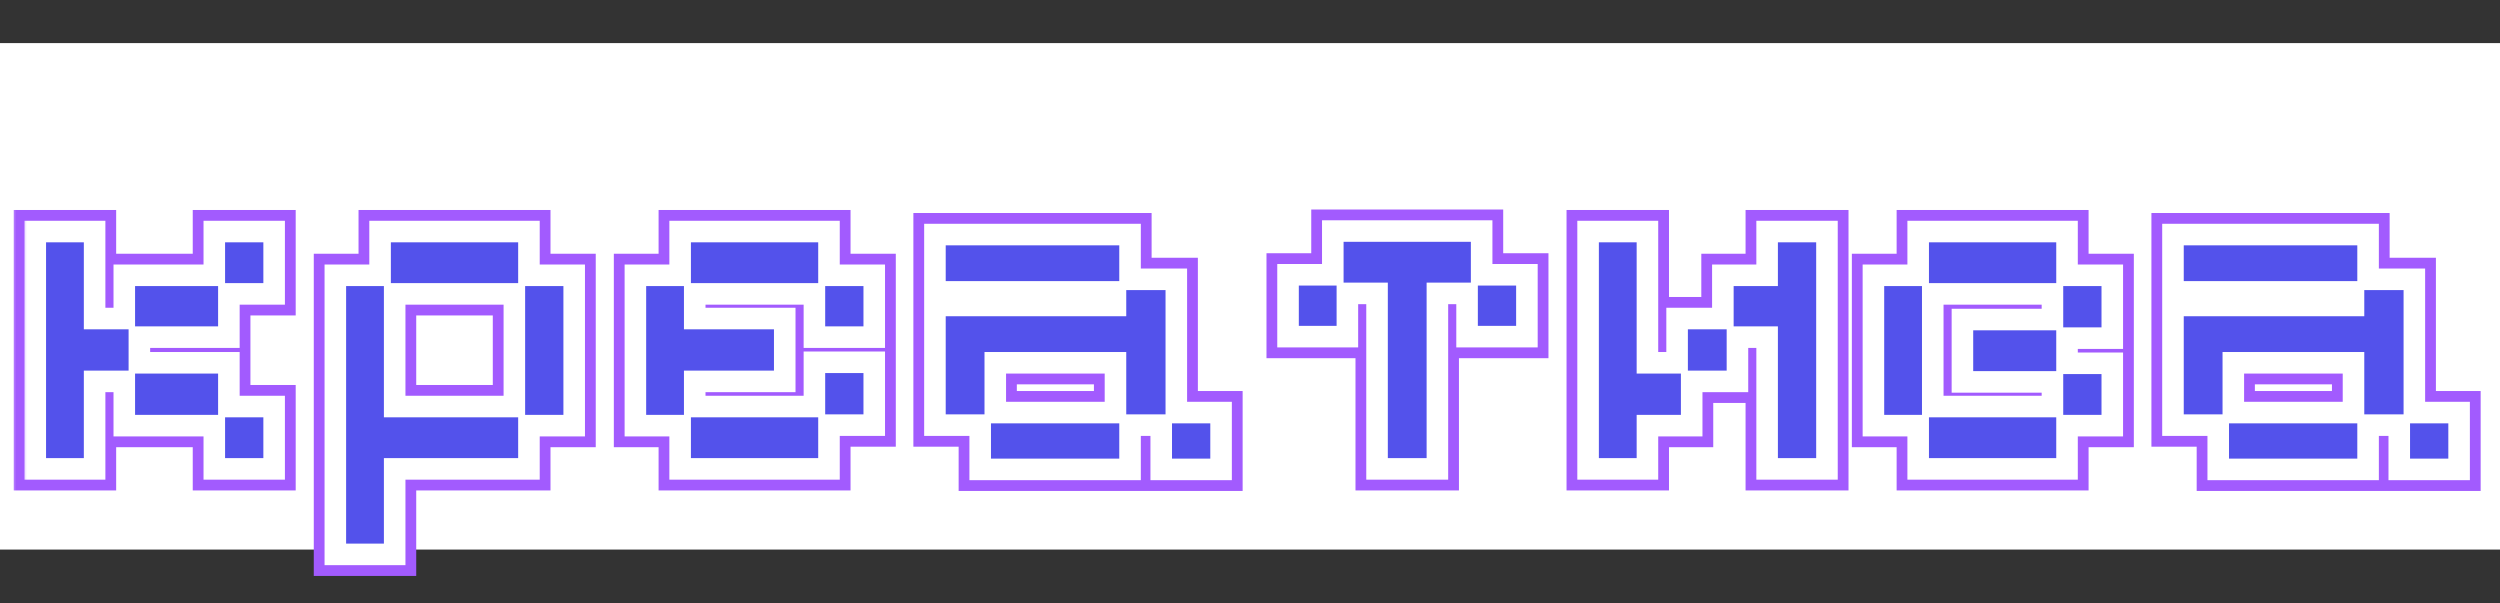
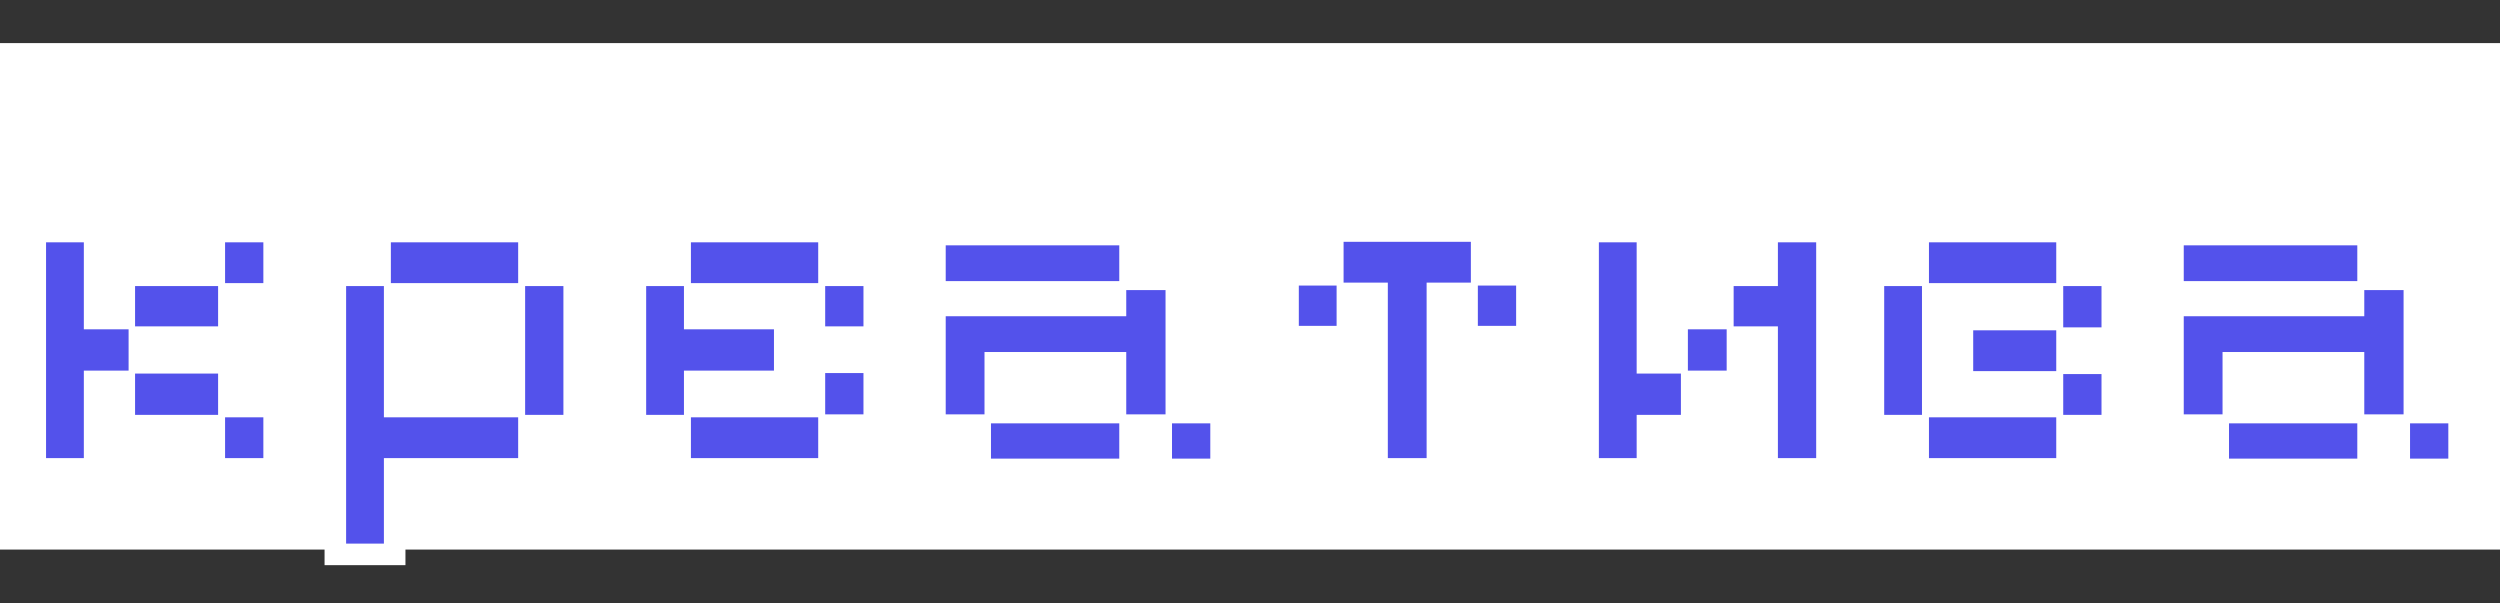
<svg xmlns="http://www.w3.org/2000/svg" width="232" height="56" viewBox="0 0 232 56" fill="none">
  <rect x="0" y="0" width="232" height="56" fill="#333333" stroke="none" />
  <rect y="4" width="232" height="47" fill="white" />
  <mask id="path-2-outside-1_820_7091" maskUnits="userSpaceOnUse" x="1" y="19" width="230" height="35" fill="black">
    <rect fill="white" x="1" y="19" width="230" height="35" />
-     <path d="M3.274 43.513V21.487H8.78V29.56H11.534V25.547H19.887V21.487H25.44V27.273H21.24V31.287H12.934V33.667H21.24V37.727H25.44V43.513H19.887V39.5H11.534V35.393H8.78V43.513H3.274ZM31.119 51.447V25.547H35.272V21.487H49.086V25.547H53.285V39.5H49.086V43.513H36.626V51.447H31.119ZM36.626 37.727H47.732V27.273H36.626V37.727ZM63.117 43.513V39.5H58.964V25.547H63.117V21.487H76.93V25.547H81.13V31.287H75.577V27.273H64.471V29.56H72.824V35.393H64.471V37.727H75.577V33.62H81.13V39.453H76.93V43.513H63.117ZM90.962 43.56V39.453H86.762V28.347H103.516V27.087H86.762V21.767H104.869V25.92H109.162V38.287H113.316V43.56H107.762V39.453H104.869V43.56H90.962ZM92.362 38.287H103.516V33.667H92.362V38.287ZM127.79 43.513V27.227H125.037V31.24H119.53V25.5H123.684V21.44H137.497V25.5H141.697V31.24H136.144V27.227H133.39V43.513H127.79ZM147.375 43.513V21.487H152.882V33.667H155.635V29.56H159.882V25.547H163.989V21.487H169.542V43.513H163.989V31.287H161.235V35.393H156.989V39.5H152.882V43.513H147.375ZM178.007 43.513V39.5H173.853V25.547H178.007V21.487H191.82V25.547H196.02V31.38H191.82V33.713H196.02V39.5H191.82V43.513H178.007ZM179.36 37.727H190.467V35.44H182.113V29.653H190.467V27.273H179.36V37.727ZM205.852 43.56V39.453H201.652V28.347H218.405V27.087H201.652V21.767H219.758V25.92H224.052V38.287H228.205V43.56H222.652V39.453H219.758V43.56H205.852ZM207.252 38.287H218.405V33.667H207.252V38.287Z" />
  </mask>
  <path d="M3.274 43.513V21.487H8.78V29.56H11.534V25.547H19.887V21.487H25.44V27.273H21.24V31.287H12.934V33.667H21.24V37.727H25.44V43.513H19.887V39.5H11.534V35.393H8.78V43.513H3.274ZM31.119 51.447V25.547H35.272V21.487H49.086V25.547H53.285V39.5H49.086V43.513H36.626V51.447H31.119ZM36.626 37.727H47.732V27.273H36.626V37.727ZM63.117 43.513V39.5H58.964V25.547H63.117V21.487H76.93V25.547H81.13V31.287H75.577V27.273H64.471V29.56H72.824V35.393H64.471V37.727H75.577V33.62H81.13V39.453H76.93V43.513H63.117ZM90.962 43.56V39.453H86.762V28.347H103.516V27.087H86.762V21.767H104.869V25.92H109.162V38.287H113.316V43.56H107.762V39.453H104.869V43.56H90.962ZM92.362 38.287H103.516V33.667H92.362V38.287ZM127.79 43.513V27.227H125.037V31.24H119.53V25.5H123.684V21.44H137.497V25.5H141.697V31.24H136.144V27.227H133.39V43.513H127.79ZM147.375 43.513V21.487H152.882V33.667H155.635V29.56H159.882V25.547H163.989V21.487H169.542V43.513H163.989V31.287H161.235V35.393H156.989V39.5H152.882V43.513H147.375ZM178.007 43.513V39.5H173.853V25.547H178.007V21.487H191.82V25.547H196.02V31.38H191.82V33.713H196.02V39.5H191.82V43.513H178.007ZM179.36 37.727H190.467V35.44H182.113V29.653H190.467V27.273H179.36V37.727ZM205.852 43.56V39.453H201.652V28.347H218.405V27.087H201.652V21.767H219.758V25.92H224.052V38.287H228.205V43.56H222.652V39.453H219.758V43.56H205.852ZM207.252 38.287H218.405V33.667H207.252V38.287Z" fill="#5352EB" />
-   <path d="M3.274 43.513H1.274V45.513H3.274V43.513ZM3.274 21.487V19.487H1.274V21.487H3.274ZM8.78 21.487H10.78V19.487H8.78V21.487ZM8.78 29.56H6.78V31.56H8.78V29.56ZM11.534 29.56V31.56H13.534V29.56H11.534ZM11.534 25.547V23.547H9.534V25.547H11.534ZM19.887 25.547V27.547H21.887V25.547H19.887ZM19.887 21.487V19.487H17.887V21.487H19.887ZM25.44 21.487H27.44V19.487H25.44V21.487ZM25.44 27.273V29.273H27.44V27.273H25.44ZM21.24 27.273V25.273H19.24V27.273H21.24ZM21.24 31.287V33.287H23.24V31.287H21.24ZM12.934 31.287V29.287H10.934V31.287H12.934ZM12.934 33.667H10.934V35.667H12.934V33.667ZM21.24 33.667H23.24V31.667H21.24V33.667ZM21.24 37.727H19.24V39.727H21.24V37.727ZM25.44 37.727H27.44V35.727H25.44V37.727ZM25.44 43.513V45.513H27.44V43.513H25.44ZM19.887 43.513H17.887V45.513H19.887V43.513ZM19.887 39.5H21.887V37.5H19.887V39.5ZM11.534 39.5H9.534V41.5H11.534V39.5ZM11.534 35.393H13.534V33.393H11.534V35.393ZM8.78 35.393V33.393H6.78V35.393H8.78ZM8.78 43.513V45.513H10.78V43.513H8.78ZM3.274 43.513H5.274V21.487H3.274H1.274V43.513H3.274ZM3.274 21.487V23.487H8.78V21.487V19.487H3.274V21.487ZM8.78 21.487H6.78V29.56H8.78H10.78V21.487H8.78ZM8.78 29.56V31.56H11.534V29.56V27.56H8.78V29.56ZM11.534 29.56H13.534V25.547H11.534H9.534V29.56H11.534ZM11.534 25.547V27.547H19.887V25.547V23.547H11.534V25.547ZM19.887 25.547H21.887V21.487H19.887H17.887V25.547H19.887ZM19.887 21.487V23.487H25.44V21.487V19.487H19.887V21.487ZM25.44 21.487H23.44V27.273H25.44H27.44V21.487H25.44ZM25.44 27.273V25.273H21.24V27.273V29.273H25.44V27.273ZM21.24 27.273H19.24V31.287H21.24H23.24V27.273H21.24ZM21.24 31.287V29.287H12.934V31.287V33.287H21.24V31.287ZM12.934 31.287H10.934V33.667H12.934H14.934V31.287H12.934ZM12.934 33.667V35.667H21.24V33.667V31.667H12.934V33.667ZM21.24 33.667H19.24V37.727H21.24H23.24V33.667H21.24ZM21.24 37.727V39.727H25.44V37.727V35.727H21.24V37.727ZM25.44 37.727H23.44V43.513H25.44H27.44V37.727H25.44ZM25.44 43.513V41.513H19.887V43.513V45.513H25.44V43.513ZM19.887 43.513H21.887V39.5H19.887H17.887V43.513H19.887ZM19.887 39.5V37.5H11.534V39.5V41.5H19.887V39.5ZM11.534 39.5H13.534V35.393H11.534H9.534V39.5H11.534ZM11.534 35.393V33.393H8.78V35.393V37.393H11.534V35.393ZM8.78 35.393H6.78V43.513H8.78H10.78V35.393H8.78ZM8.78 43.513V41.513H3.274V43.513V45.513H8.78V43.513ZM31.119 51.447H29.119V53.447H31.119V51.447ZM31.119 25.547V23.547H29.119V25.547H31.119ZM35.272 25.547V27.547H37.272V25.547H35.272ZM35.272 21.487V19.487H33.272V21.487H35.272ZM49.086 21.487H51.086V19.487H49.086V21.487ZM49.086 25.547H47.086V27.547H49.086V25.547ZM53.285 25.547H55.285V23.547H53.285V25.547ZM53.285 39.5V41.5H55.285V39.5H53.285ZM49.086 39.5V37.5H47.086V39.5H49.086ZM49.086 43.513V45.513H51.086V43.513H49.086ZM36.626 43.513V41.513H34.626V43.513H36.626ZM36.626 51.447V53.447H38.626V51.447H36.626ZM36.626 37.727H34.626V39.727H36.626V37.727ZM47.732 37.727V39.727H49.732V37.727H47.732ZM47.732 27.273H49.732V25.273H47.732V27.273ZM36.626 27.273V25.273H34.626V27.273H36.626ZM31.119 51.447H33.119V25.547H31.119H29.119V51.447H31.119ZM31.119 25.547V27.547H35.272V25.547V23.547H31.119V25.547ZM35.272 25.547H37.272V21.487H35.272H33.272V25.547H35.272ZM35.272 21.487V23.487H49.086V21.487V19.487H35.272V21.487ZM49.086 21.487H47.086V25.547H49.086H51.086V21.487H49.086ZM49.086 25.547V27.547H53.285V25.547V23.547H49.086V25.547ZM53.285 25.547H51.285V39.5H53.285H55.285V25.547H53.285ZM53.285 39.5V37.5H49.086V39.5V41.5H53.285V39.5ZM49.086 39.5H47.086V43.513H49.086H51.086V39.5H49.086ZM49.086 43.513V41.513H36.626V43.513V45.513H49.086V43.513ZM36.626 43.513H34.626V51.447H36.626H38.626V43.513H36.626ZM36.626 51.447V49.447H31.119V51.447V53.447H36.626V51.447ZM36.626 37.727V39.727H47.732V37.727V35.727H36.626V37.727ZM47.732 37.727H49.732V27.273H47.732H45.732V37.727H47.732ZM47.732 27.273V25.273H36.626V27.273V29.273H47.732V27.273ZM36.626 27.273H34.626V37.727H36.626H38.626V27.273H36.626ZM63.117 43.513H61.117V45.513H63.117V43.513ZM63.117 39.5H65.117V37.5H63.117V39.5ZM58.964 39.5H56.964V41.5H58.964V39.5ZM58.964 25.547V23.547H56.964V25.547H58.964ZM63.117 25.547V27.547H65.117V25.547H63.117ZM63.117 21.487V19.487H61.117V21.487H63.117ZM76.93 21.487H78.93V19.487H76.93V21.487ZM76.93 25.547H74.93V27.547H76.93V25.547ZM81.13 25.547H83.13V23.547H81.13V25.547ZM81.13 31.287V33.287H83.13V31.287H81.13ZM75.577 31.287H73.577V33.287H75.577V31.287ZM75.577 27.273H77.577V25.273H75.577V27.273ZM64.471 27.273V25.273H62.471V27.273H64.471ZM64.471 29.56H62.471V31.56H64.471V29.56ZM72.824 29.56H74.824V27.56H72.824V29.56ZM72.824 35.393V37.393H74.824V35.393H72.824ZM64.471 35.393V33.393H62.471V35.393H64.471ZM64.471 37.727H62.471V39.727H64.471V37.727ZM75.577 37.727V39.727H77.577V37.727H75.577ZM75.577 33.62V31.62H73.577V33.62H75.577ZM81.13 33.62H83.13V31.62H81.13V33.62ZM81.13 39.453V41.453H83.13V39.453H81.13ZM76.93 39.453V37.453H74.93V39.453H76.93ZM76.93 43.513V45.513H78.93V43.513H76.93ZM63.117 43.513H65.117V39.5H63.117H61.117V43.513H63.117ZM63.117 39.5V37.5H58.964V39.5V41.5H63.117V39.5ZM58.964 39.5H60.964V25.547H58.964H56.964V39.5H58.964ZM58.964 25.547V27.547H63.117V25.547V23.547H58.964V25.547ZM63.117 25.547H65.117V21.487H63.117H61.117V25.547H63.117ZM63.117 21.487V23.487H76.93V21.487V19.487H63.117V21.487ZM76.93 21.487H74.93V25.547H76.93H78.93V21.487H76.93ZM76.93 25.547V27.547H81.13V25.547V23.547H76.93V25.547ZM81.13 25.547H79.13V31.287H81.13H83.13V25.547H81.13ZM81.13 31.287V29.287H75.577V31.287V33.287H81.13V31.287ZM75.577 31.287H77.577V27.273H75.577H73.577V31.287H75.577ZM75.577 27.273V25.273H64.471V27.273V29.273H75.577V27.273ZM64.471 27.273H62.471V29.56H64.471H66.471V27.273H64.471ZM64.471 29.56V31.56H72.824V29.56V27.56H64.471V29.56ZM72.824 29.56H70.824V35.393H72.824H74.824V29.56H72.824ZM72.824 35.393V33.393H64.471V35.393V37.393H72.824V35.393ZM64.471 35.393H62.471V37.727H64.471H66.471V35.393H64.471ZM64.471 37.727V39.727H75.577V37.727V35.727H64.471V37.727ZM75.577 37.727H77.577V33.62H75.577H73.577V37.727H75.577ZM75.577 33.62V35.62H81.13V33.62V31.62H75.577V33.62ZM81.13 33.62H79.13V39.453H81.13H83.13V33.62H81.13ZM81.13 39.453V37.453H76.93V39.453V41.453H81.13V39.453ZM76.93 39.453H74.93V43.513H76.93H78.93V39.453H76.93ZM76.93 43.513V41.513H63.117V43.513V45.513H76.93V43.513ZM90.962 43.56H88.962V45.56H90.962V43.56ZM90.962 39.453H92.962V37.453H90.962V39.453ZM86.762 39.453H84.762V41.453H86.762V39.453ZM86.762 28.347V26.347H84.762V28.347H86.762ZM103.516 28.347V30.347H105.516V28.347H103.516ZM103.516 27.087H105.516V25.087H103.516V27.087ZM86.762 27.087H84.762V29.087H86.762V27.087ZM86.762 21.767V19.767H84.762V21.767H86.762ZM104.869 21.767H106.869V19.767H104.869V21.767ZM104.869 25.92H102.869V27.92H104.869V25.92ZM109.162 25.92H111.162V23.92H109.162V25.92ZM109.162 38.287H107.162V40.287H109.162V38.287ZM113.316 38.287H115.316V36.287H113.316V38.287ZM113.316 43.56V45.56H115.316V43.56H113.316ZM107.762 43.56H105.762V45.56H107.762V43.56ZM107.762 39.453H109.762V37.453H107.762V39.453ZM104.869 39.453V37.453H102.869V39.453H104.869ZM104.869 43.56V45.56H106.869V43.56H104.869ZM92.362 38.287H90.362V40.287H92.362V38.287ZM103.516 38.287V40.287H105.516V38.287H103.516ZM103.516 33.667H105.516V31.667H103.516V33.667ZM92.362 33.667V31.667H90.362V33.667H92.362ZM90.962 43.56H92.962V39.453H90.962H88.962V43.56H90.962ZM90.962 39.453V37.453H86.762V39.453V41.453H90.962V39.453ZM86.762 39.453H88.762V28.347H86.762H84.762V39.453H86.762ZM86.762 28.347V30.347H103.516V28.347V26.347H86.762V28.347ZM103.516 28.347H105.516V27.087H103.516H101.516V28.347H103.516ZM103.516 27.087V25.087H86.762V27.087V29.087H103.516V27.087ZM86.762 27.087H88.762V21.767H86.762H84.762V27.087H86.762ZM86.762 21.767V23.767H104.869V21.767V19.767H86.762V21.767ZM104.869 21.767H102.869V25.92H104.869H106.869V21.767H104.869ZM104.869 25.92V27.92H109.162V25.92V23.92H104.869V25.92ZM109.162 25.92H107.162V38.287H109.162H111.162V25.92H109.162ZM109.162 38.287V40.287H113.316V38.287V36.287H109.162V38.287ZM113.316 38.287H111.316V43.56H113.316H115.316V38.287H113.316ZM113.316 43.56V41.56H107.762V43.56V45.56H113.316V43.56ZM107.762 43.56H109.762V39.453H107.762H105.762V43.56H107.762ZM107.762 39.453V37.453H104.869V39.453V41.453H107.762V39.453ZM104.869 39.453H102.869V43.56H104.869H106.869V39.453H104.869ZM104.869 43.56V41.56H90.962V43.56V45.56H104.869V43.56ZM92.362 38.287V40.287H103.516V38.287V36.287H92.362V38.287ZM103.516 38.287H105.516V33.667H103.516H101.516V38.287H103.516ZM103.516 33.667V31.667H92.362V33.667V35.667H103.516V33.667ZM92.362 33.667H90.362V38.287H92.362H94.362V33.667H92.362ZM127.79 43.513H125.79V45.513H127.79V43.513ZM127.79 27.227H129.79V25.227H127.79V27.227ZM125.037 27.227V25.227H123.037V27.227H125.037ZM125.037 31.24V33.24H127.037V31.24H125.037ZM119.53 31.24H117.53V33.24H119.53V31.24ZM119.53 25.5V23.5H117.53V25.5H119.53ZM123.684 25.5V27.5H125.684V25.5H123.684ZM123.684 21.44V19.44H121.684V21.44H123.684ZM137.497 21.44H139.497V19.44H137.497V21.44ZM137.497 25.5H135.497V27.5H137.497V25.5ZM141.697 25.5H143.697V23.5H141.697V25.5ZM141.697 31.24V33.24H143.697V31.24H141.697ZM136.144 31.24H134.144V33.24H136.144V31.24ZM136.144 27.227H138.144V25.227H136.144V27.227ZM133.39 27.227V25.227H131.39V27.227H133.39ZM133.39 43.513V45.513H135.39V43.513H133.39ZM127.79 43.513H129.79V27.227H127.79H125.79V43.513H127.79ZM127.79 27.227V25.227H125.037V27.227V29.227H127.79V27.227ZM125.037 27.227H123.037V31.24H125.037H127.037V27.227H125.037ZM125.037 31.24V29.24H119.53V31.24V33.24H125.037V31.24ZM119.53 31.24H121.53V25.5H119.53H117.53V31.24H119.53ZM119.53 25.5V27.5H123.684V25.5V23.5H119.53V25.5ZM123.684 25.5H125.684V21.44H123.684H121.684V25.5H123.684ZM123.684 21.44V23.44H137.497V21.44V19.44H123.684V21.44ZM137.497 21.44H135.497V25.5H137.497H139.497V21.44H137.497ZM137.497 25.5V27.5H141.697V25.5V23.5H137.497V25.5ZM141.697 25.5H139.697V31.24H141.697H143.697V25.5H141.697ZM141.697 31.24V29.24H136.144V31.24V33.24H141.697V31.24ZM136.144 31.24H138.144V27.227H136.144H134.144V31.24H136.144ZM136.144 27.227V25.227H133.39V27.227V29.227H136.144V27.227ZM133.39 27.227H131.39V43.513H133.39H135.39V27.227H133.39ZM133.39 43.513V41.513H127.79V43.513V45.513H133.39V43.513ZM147.375 43.513H145.375V45.513H147.375V43.513ZM147.375 21.487V19.487H145.375V21.487H147.375ZM152.882 21.487H154.882V19.487H152.882V21.487ZM152.882 33.667H150.882V35.667H152.882V33.667ZM155.635 33.667V35.667H157.635V33.667H155.635ZM155.635 29.56V27.56H153.635V29.56H155.635ZM159.882 29.56V31.56H161.882V29.56H159.882ZM159.882 25.547V23.547H157.882V25.547H159.882ZM163.989 25.547V27.547H165.989V25.547H163.989ZM163.989 21.487V19.487H161.989V21.487H163.989ZM169.542 21.487H171.542V19.487H169.542V21.487ZM169.542 43.513V45.513H171.542V43.513H169.542ZM163.989 43.513H161.989V45.513H163.989V43.513ZM163.989 31.287H165.989V29.287H163.989V31.287ZM161.235 31.287V29.287H159.235V31.287H161.235ZM161.235 35.393V37.393H163.235V35.393H161.235ZM156.989 35.393V33.393H154.989V35.393H156.989ZM156.989 39.5V41.5H158.989V39.5H156.989ZM152.882 39.5V37.5H150.882V39.5H152.882ZM152.882 43.513V45.513H154.882V43.513H152.882ZM147.375 43.513H149.375V21.487H147.375H145.375V43.513H147.375ZM147.375 21.487V23.487H152.882V21.487V19.487H147.375V21.487ZM152.882 21.487H150.882V33.667H152.882H154.882V21.487H152.882ZM152.882 33.667V35.667H155.635V33.667V31.667H152.882V33.667ZM155.635 33.667H157.635V29.56H155.635H153.635V33.667H155.635ZM155.635 29.56V31.56H159.882V29.56V27.56H155.635V29.56ZM159.882 29.56H161.882V25.547H159.882H157.882V29.56H159.882ZM159.882 25.547V27.547H163.989V25.547V23.547H159.882V25.547ZM163.989 25.547H165.989V21.487H163.989H161.989V25.547H163.989ZM163.989 21.487V23.487H169.542V21.487V19.487H163.989V21.487ZM169.542 21.487H167.542V43.513H169.542H171.542V21.487H169.542ZM169.542 43.513V41.513H163.989V43.513V45.513H169.542V43.513ZM163.989 43.513H165.989V31.287H163.989H161.989V43.513H163.989ZM163.989 31.287V29.287H161.235V31.287V33.287H163.989V31.287ZM161.235 31.287H159.235V35.393H161.235H163.235V31.287H161.235ZM161.235 35.393V33.393H156.989V35.393V37.393H161.235V35.393ZM156.989 35.393H154.989V39.5H156.989H158.989V35.393H156.989ZM156.989 39.5V37.5H152.882V39.5V41.5H156.989V39.5ZM152.882 39.5H150.882V43.513H152.882H154.882V39.5H152.882ZM152.882 43.513V41.513H147.375V43.513V45.513H152.882V43.513ZM178.007 43.513H176.007V45.513H178.007V43.513ZM178.007 39.5H180.007V37.5H178.007V39.5ZM173.853 39.5H171.853V41.5H173.853V39.5ZM173.853 25.547V23.547H171.853V25.547H173.853ZM178.007 25.547V27.547H180.007V25.547H178.007ZM178.007 21.487V19.487H176.007V21.487H178.007ZM191.82 21.487H193.82V19.487H191.82V21.487ZM191.82 25.547H189.82V27.547H191.82V25.547ZM196.02 25.547H198.02V23.547H196.02V25.547ZM196.02 31.38V33.38H198.02V31.38H196.02ZM191.82 31.38V29.38H189.82V31.38H191.82ZM191.82 33.713H189.82V35.713H191.82V33.713ZM196.02 33.713H198.02V31.713H196.02V33.713ZM196.02 39.5V41.5H198.02V39.5H196.02ZM191.82 39.5V37.5H189.82V39.5H191.82ZM191.82 43.513V45.513H193.82V43.513H191.82ZM179.36 37.727H177.36V39.727H179.36V37.727ZM190.467 37.727V39.727H192.467V37.727H190.467ZM190.467 35.44H192.467V33.44H190.467V35.44ZM182.113 35.44H180.113V37.44H182.113V35.44ZM182.113 29.653V27.653H180.113V29.653H182.113ZM190.467 29.653V31.653H192.467V29.653H190.467ZM190.467 27.273H192.467V25.273H190.467V27.273ZM179.36 27.273V25.273H177.36V27.273H179.36ZM178.007 43.513H180.007V39.5H178.007H176.007V43.513H178.007ZM178.007 39.5V37.5H173.853V39.5V41.5H178.007V39.5ZM173.853 39.5H175.853V25.547H173.853H171.853V39.5H173.853ZM173.853 25.547V27.547H178.007V25.547V23.547H173.853V25.547ZM178.007 25.547H180.007V21.487H178.007H176.007V25.547H178.007ZM178.007 21.487V23.487H191.82V21.487V19.487H178.007V21.487ZM191.82 21.487H189.82V25.547H191.82H193.82V21.487H191.82ZM191.82 25.547V27.547H196.02V25.547V23.547H191.82V25.547ZM196.02 25.547H194.02V31.38H196.02H198.02V25.547H196.02ZM196.02 31.38V29.38H191.82V31.38V33.38H196.02V31.38ZM191.82 31.38H189.82V33.713H191.82H193.82V31.38H191.82ZM191.82 33.713V35.713H196.02V33.713V31.713H191.82V33.713ZM196.02 33.713H194.02V39.5H196.02H198.02V33.713H196.02ZM196.02 39.5V37.5H191.82V39.5V41.5H196.02V39.5ZM191.82 39.5H189.82V43.513H191.82H193.82V39.5H191.82ZM191.82 43.513V41.513H178.007V43.513V45.513H191.82V43.513ZM179.36 37.727V39.727H190.467V37.727V35.727H179.36V37.727ZM190.467 37.727H192.467V35.44H190.467H188.467V37.727H190.467ZM190.467 35.44V33.44H182.113V35.44V37.44H190.467V35.44ZM182.113 35.44H184.113V29.653H182.113H180.113V35.44H182.113ZM182.113 29.653V31.653H190.467V29.653V27.653H182.113V29.653ZM190.467 29.653H192.467V27.273H190.467H188.467V29.653H190.467ZM190.467 27.273V25.273H179.36V27.273V29.273H190.467V27.273ZM179.36 27.273H177.36V37.727H179.36H181.36V27.273H179.36ZM205.852 43.56H203.852V45.56H205.852V43.56ZM205.852 39.453H207.852V37.453H205.852V39.453ZM201.652 39.453H199.652V41.453H201.652V39.453ZM201.652 28.347V26.347H199.652V28.347H201.652ZM218.405 28.347V30.347H220.405V28.347H218.405ZM218.405 27.087H220.405V25.087H218.405V27.087ZM201.652 27.087H199.652V29.087H201.652V27.087ZM201.652 21.767V19.767H199.652V21.767H201.652ZM219.758 21.767H221.758V19.767H219.758V21.767ZM219.758 25.92H217.758V27.92H219.758V25.92ZM224.052 25.92H226.052V23.92H224.052V25.92ZM224.052 38.287H222.052V40.287H224.052V38.287ZM228.205 38.287H230.205V36.287H228.205V38.287ZM228.205 43.56V45.56H230.205V43.56H228.205ZM222.652 43.56H220.652V45.56H222.652V43.56ZM222.652 39.453H224.652V37.453H222.652V39.453ZM219.758 39.453V37.453H217.758V39.453H219.758ZM219.758 43.56V45.56H221.758V43.56H219.758ZM207.252 38.287H205.252V40.287H207.252V38.287ZM218.405 38.287V40.287H220.405V38.287H218.405ZM218.405 33.667H220.405V31.667H218.405V33.667ZM207.252 33.667V31.667H205.252V33.667H207.252ZM205.852 43.56H207.852V39.453H205.852H203.852V43.56H205.852ZM205.852 39.453V37.453H201.652V39.453V41.453H205.852V39.453ZM201.652 39.453H203.652V28.347H201.652H199.652V39.453H201.652ZM201.652 28.347V30.347H218.405V28.347V26.347H201.652V28.347ZM218.405 28.347H220.405V27.087H218.405H216.405V28.347H218.405ZM218.405 27.087V25.087H201.652V27.087V29.087H218.405V27.087ZM201.652 27.087H203.652V21.767H201.652H199.652V27.087H201.652ZM201.652 21.767V23.767H219.758V21.767V19.767H201.652V21.767ZM219.758 21.767H217.758V25.92H219.758H221.758V21.767H219.758ZM219.758 25.92V27.92H224.052V25.92V23.92H219.758V25.92ZM224.052 25.92H222.052V38.287H224.052H226.052V25.92H224.052ZM224.052 38.287V40.287H228.205V38.287V36.287H224.052V38.287ZM228.205 38.287H226.205V43.56H228.205H230.205V38.287H228.205ZM228.205 43.56V41.56H222.652V43.56V45.56H228.205V43.56ZM222.652 43.56H224.652V39.453H222.652H220.652V43.56H222.652ZM222.652 39.453V37.453H219.758V39.453V41.453H222.652V39.453ZM219.758 39.453H217.758V43.56H219.758H221.758V39.453H219.758ZM219.758 43.56V41.56H205.852V43.56V45.56H219.758V43.56ZM207.252 38.287V40.287H218.405V38.287V36.287H207.252V38.287ZM218.405 38.287H220.405V33.667H218.405H216.405V38.287H218.405ZM218.405 33.667V31.667H207.252V33.667V35.667H218.405V33.667ZM207.252 33.667H205.252V38.287H207.252H209.252V33.667H207.252Z" fill="#A25BFE" mask="url(#path-2-outside-1_820_7091)" />
  <mask id="path-4-outside-2_820_7091" maskUnits="userSpaceOnUse" x="2" y="20" width="228" height="33" fill="black">
    <rect fill="white" x="2" y="20" width="228" height="33" />
-     <path d="M3.274 43.513V21.487H8.78V29.56H11.534V25.547H19.887V21.487H25.44V27.273H21.24V31.287H12.934V33.667H21.24V37.727H25.44V43.513H19.887V39.5H11.534V35.393H8.78V43.513H3.274ZM31.119 51.447V25.547H35.272V21.487H49.086V25.547H53.285V39.5H49.086V43.513H36.626V51.447H31.119ZM36.626 37.727H47.732V27.273H36.626V37.727ZM63.117 43.513V39.5H58.964V25.547H63.117V21.487H76.93V25.547H81.13V31.287H75.577V27.273H64.471V29.56H72.824V35.393H64.471V37.727H75.577V33.62H81.13V39.453H76.93V43.513H63.117ZM90.962 43.56V39.453H86.762V28.347H103.516V27.087H86.762V21.767H104.869V25.92H109.162V38.287H113.316V43.56H107.762V39.453H104.869V43.56H90.962ZM92.362 38.287H103.516V33.667H92.362V38.287ZM127.79 43.513V27.227H125.037V31.24H119.53V25.5H123.684V21.44H137.497V25.5H141.697V31.24H136.144V27.227H133.39V43.513H127.79ZM147.375 43.513V21.487H152.882V33.667H155.635V29.56H159.882V25.547H163.989V21.487H169.542V43.513H163.989V31.287H161.235V35.393H156.989V39.5H152.882V43.513H147.375ZM178.007 43.513V39.5H173.853V25.547H178.007V21.487H191.82V25.547H196.02V31.38H191.82V33.713H196.02V39.5H191.82V43.513H178.007ZM179.36 37.727H190.467V35.44H182.113V29.653H190.467V27.273H179.36V37.727ZM205.852 43.56V39.453H201.652V28.347H218.405V27.087H201.652V21.767H219.758V25.92H224.052V38.287H228.205V43.56H222.652V39.453H219.758V43.56H205.852ZM207.252 38.287H218.405V33.667H207.252V38.287Z" />
  </mask>
-   <path d="M3.274 43.513V21.487H8.78V29.56H11.534V25.547H19.887V21.487H25.44V27.273H21.24V31.287H12.934V33.667H21.24V37.727H25.44V43.513H19.887V39.5H11.534V35.393H8.78V43.513H3.274ZM31.119 51.447V25.547H35.272V21.487H49.086V25.547H53.285V39.5H49.086V43.513H36.626V51.447H31.119ZM36.626 37.727H47.732V27.273H36.626V37.727ZM63.117 43.513V39.5H58.964V25.547H63.117V21.487H76.93V25.547H81.13V31.287H75.577V27.273H64.471V29.56H72.824V35.393H64.471V37.727H75.577V33.62H81.13V39.453H76.93V43.513H63.117ZM90.962 43.56V39.453H86.762V28.347H103.516V27.087H86.762V21.767H104.869V25.92H109.162V38.287H113.316V43.56H107.762V39.453H104.869V43.56H90.962ZM92.362 38.287H103.516V33.667H92.362V38.287ZM127.79 43.513V27.227H125.037V31.24H119.53V25.5H123.684V21.44H137.497V25.5H141.697V31.24H136.144V27.227H133.39V43.513H127.79ZM147.375 43.513V21.487H152.882V33.667H155.635V29.56H159.882V25.547H163.989V21.487H169.542V43.513H163.989V31.287H161.235V35.393H156.989V39.5H152.882V43.513H147.375ZM178.007 43.513V39.5H173.853V25.547H178.007V21.487H191.82V25.547H196.02V31.38H191.82V33.713H196.02V39.5H191.82V43.513H178.007ZM179.36 37.727H190.467V35.44H182.113V29.653H190.467V27.273H179.36V37.727ZM205.852 43.56V39.453H201.652V28.347H218.405V27.087H201.652V21.767H219.758V25.92H224.052V38.287H228.205V43.56H222.652V39.453H219.758V43.56H205.852ZM207.252 38.287H218.405V33.667H207.252V38.287Z" fill="#5352EB" />
  <path d="M3.274 43.513H2.274V44.513H3.274V43.513ZM3.274 21.487V20.487H2.274V21.487H3.274ZM8.78 21.487H9.78V20.487H8.78V21.487ZM8.78 29.56H7.78V30.56H8.78V29.56ZM11.534 29.56V30.56H12.534V29.56H11.534ZM11.534 25.547V24.547H10.534V25.547H11.534ZM19.887 25.547V26.547H20.887V25.547H19.887ZM19.887 21.487V20.487H18.887V21.487H19.887ZM25.44 21.487H26.44V20.487H25.44V21.487ZM25.44 27.273V28.273H26.44V27.273H25.44ZM21.24 27.273V26.273H20.24V27.273H21.24ZM21.24 31.287V32.287H22.24V31.287H21.24ZM12.934 31.287V30.287H11.934V31.287H12.934ZM12.934 33.667H11.934V34.667H12.934V33.667ZM21.24 33.667H22.24V32.667H21.24V33.667ZM21.24 37.727H20.24V38.727H21.24V37.727ZM25.44 37.727H26.44V36.727H25.44V37.727ZM25.44 43.513V44.513H26.44V43.513H25.44ZM19.887 43.513H18.887V44.513H19.887V43.513ZM19.887 39.5H20.887V38.5H19.887V39.5ZM11.534 39.5H10.534V40.5H11.534V39.5ZM11.534 35.393H12.534V34.393H11.534V35.393ZM8.78 35.393V34.393H7.78V35.393H8.78ZM8.78 43.513V44.513H9.78V43.513H8.78ZM3.274 43.513H4.274V21.487H3.274H2.274V43.513H3.274ZM3.274 21.487V22.487H8.78V21.487V20.487H3.274V21.487ZM8.78 21.487H7.78V29.56H8.78H9.78V21.487H8.78ZM8.78 29.56V30.56H11.534V29.56V28.56H8.78V29.56ZM11.534 29.56H12.534V25.547H11.534H10.534V29.56H11.534ZM11.534 25.547V26.547H19.887V25.547V24.547H11.534V25.547ZM19.887 25.547H20.887V21.487H19.887H18.887V25.547H19.887ZM19.887 21.487V22.487H25.44V21.487V20.487H19.887V21.487ZM25.44 21.487H24.44V27.273H25.44H26.44V21.487H25.44ZM25.44 27.273V26.273H21.24V27.273V28.273H25.44V27.273ZM21.24 27.273H20.24V31.287H21.24H22.24V27.273H21.24ZM21.24 31.287V30.287H12.934V31.287V32.287H21.24V31.287ZM12.934 31.287H11.934V33.667H12.934H13.934V31.287H12.934ZM12.934 33.667V34.667H21.24V33.667V32.667H12.934V33.667ZM21.24 33.667H20.24V37.727H21.24H22.24V33.667H21.24ZM21.24 37.727V38.727H25.44V37.727V36.727H21.24V37.727ZM25.44 37.727H24.44V43.513H25.44H26.44V37.727H25.44ZM25.44 43.513V42.513H19.887V43.513V44.513H25.44V43.513ZM19.887 43.513H20.887V39.5H19.887H18.887V43.513H19.887ZM19.887 39.5V38.5H11.534V39.5V40.5H19.887V39.5ZM11.534 39.5H12.534V35.393H11.534H10.534V39.5H11.534ZM11.534 35.393V34.393H8.78V35.393V36.393H11.534V35.393ZM8.78 35.393H7.78V43.513H8.78H9.78V35.393H8.78ZM8.78 43.513V42.513H3.274V43.513V44.513H8.78V43.513ZM31.119 51.447H30.119V52.447H31.119V51.447ZM31.119 25.547V24.547H30.119V25.547H31.119ZM35.272 25.547V26.547H36.272V25.547H35.272ZM35.272 21.487V20.487H34.272V21.487H35.272ZM49.086 21.487H50.086V20.487H49.086V21.487ZM49.086 25.547H48.086V26.547H49.086V25.547ZM53.285 25.547H54.285V24.547H53.285V25.547ZM53.285 39.5V40.5H54.285V39.5H53.285ZM49.086 39.5V38.5H48.086V39.5H49.086ZM49.086 43.513V44.513H50.086V43.513H49.086ZM36.626 43.513V42.513H35.626V43.513H36.626ZM36.626 51.447V52.447H37.626V51.447H36.626ZM36.626 37.727H35.626V38.727H36.626V37.727ZM47.732 37.727V38.727H48.732V37.727H47.732ZM47.732 27.273H48.732V26.273H47.732V27.273ZM36.626 27.273V26.273H35.626V27.273H36.626ZM31.119 51.447H32.119V25.547H31.119H30.119V51.447H31.119ZM31.119 25.547V26.547H35.272V25.547V24.547H31.119V25.547ZM35.272 25.547H36.272V21.487H35.272H34.272V25.547H35.272ZM35.272 21.487V22.487H49.086V21.487V20.487H35.272V21.487ZM49.086 21.487H48.086V25.547H49.086H50.086V21.487H49.086ZM49.086 25.547V26.547H53.285V25.547V24.547H49.086V25.547ZM53.285 25.547H52.285V39.5H53.285H54.285V25.547H53.285ZM53.285 39.5V38.5H49.086V39.5V40.5H53.285V39.5ZM49.086 39.5H48.086V43.513H49.086H50.086V39.5H49.086ZM49.086 43.513V42.513H36.626V43.513V44.513H49.086V43.513ZM36.626 43.513H35.626V51.447H36.626H37.626V43.513H36.626ZM36.626 51.447V50.447H31.119V51.447V52.447H36.626V51.447ZM36.626 37.727V38.727H47.732V37.727V36.727H36.626V37.727ZM47.732 37.727H48.732V27.273H47.732H46.732V37.727H47.732ZM47.732 27.273V26.273H36.626V27.273V28.273H47.732V27.273ZM36.626 27.273H35.626V37.727H36.626H37.626V27.273H36.626ZM63.117 43.513H62.117V44.513H63.117V43.513ZM63.117 39.5H64.117V38.5H63.117V39.5ZM58.964 39.5H57.964V40.5H58.964V39.5ZM58.964 25.547V24.547H57.964V25.547H58.964ZM63.117 25.547V26.547H64.117V25.547H63.117ZM63.117 21.487V20.487H62.117V21.487H63.117ZM76.93 21.487H77.93V20.487H76.93V21.487ZM76.93 25.547H75.93V26.547H76.93V25.547ZM81.13 25.547H82.13V24.547H81.13V25.547ZM81.13 31.287V32.287H82.13V31.287H81.13ZM75.577 31.287H74.577V32.287H75.577V31.287ZM75.577 27.273H76.577V26.273H75.577V27.273ZM64.471 27.273V26.273H63.471V27.273H64.471ZM64.471 29.56H63.471V30.56H64.471V29.56ZM72.824 29.56H73.824V28.56H72.824V29.56ZM72.824 35.393V36.393H73.824V35.393H72.824ZM64.471 35.393V34.393H63.471V35.393H64.471ZM64.471 37.727H63.471V38.727H64.471V37.727ZM75.577 37.727V38.727H76.577V37.727H75.577ZM75.577 33.62V32.62H74.577V33.62H75.577ZM81.13 33.62H82.13V32.62H81.13V33.62ZM81.13 39.453V40.453H82.13V39.453H81.13ZM76.93 39.453V38.453H75.93V39.453H76.93ZM76.93 43.513V44.513H77.93V43.513H76.93ZM63.117 43.513H64.117V39.5H63.117H62.117V43.513H63.117ZM63.117 39.5V38.5H58.964V39.5V40.5H63.117V39.5ZM58.964 39.5H59.964V25.547H58.964H57.964V39.5H58.964ZM58.964 25.547V26.547H63.117V25.547V24.547H58.964V25.547ZM63.117 25.547H64.117V21.487H63.117H62.117V25.547H63.117ZM63.117 21.487V22.487H76.93V21.487V20.487H63.117V21.487ZM76.93 21.487H75.93V25.547H76.93H77.93V21.487H76.93ZM76.93 25.547V26.547H81.13V25.547V24.547H76.93V25.547ZM81.13 25.547H80.13V31.287H81.13H82.13V25.547H81.13ZM81.13 31.287V30.287H75.577V31.287V32.287H81.13V31.287ZM75.577 31.287H76.577V27.273H75.577H74.577V31.287H75.577ZM75.577 27.273V26.273H64.471V27.273V28.273H75.577V27.273ZM64.471 27.273H63.471V29.56H64.471H65.471V27.273H64.471ZM64.471 29.56V30.56H72.824V29.56V28.56H64.471V29.56ZM72.824 29.56H71.824V35.393H72.824H73.824V29.56H72.824ZM72.824 35.393V34.393H64.471V35.393V36.393H72.824V35.393ZM64.471 35.393H63.471V37.727H64.471H65.471V35.393H64.471ZM64.471 37.727V38.727H75.577V37.727V36.727H64.471V37.727ZM75.577 37.727H76.577V33.62H75.577H74.577V37.727H75.577ZM75.577 33.62V34.62H81.13V33.62V32.62H75.577V33.62ZM81.13 33.62H80.13V39.453H81.13H82.13V33.62H81.13ZM81.13 39.453V38.453H76.93V39.453V40.453H81.13V39.453ZM76.93 39.453H75.93V43.513H76.93H77.93V39.453H76.93ZM76.93 43.513V42.513H63.117V43.513V44.513H76.93V43.513ZM90.962 43.56H89.962V44.56H90.962V43.56ZM90.962 39.453H91.962V38.453H90.962V39.453ZM86.762 39.453H85.762V40.453H86.762V39.453ZM86.762 28.347V27.347H85.762V28.347H86.762ZM103.516 28.347V29.347H104.516V28.347H103.516ZM103.516 27.087H104.516V26.087H103.516V27.087ZM86.762 27.087H85.762V28.087H86.762V27.087ZM86.762 21.767V20.767H85.762V21.767H86.762ZM104.869 21.767H105.869V20.767H104.869V21.767ZM104.869 25.92H103.869V26.92H104.869V25.92ZM109.162 25.92H110.162V24.92H109.162V25.92ZM109.162 38.287H108.162V39.287H109.162V38.287ZM113.316 38.287H114.316V37.287H113.316V38.287ZM113.316 43.56V44.56H114.316V43.56H113.316ZM107.762 43.56H106.762V44.56H107.762V43.56ZM107.762 39.453H108.762V38.453H107.762V39.453ZM104.869 39.453V38.453H103.869V39.453H104.869ZM104.869 43.56V44.56H105.869V43.56H104.869ZM92.362 38.287H91.362V39.287H92.362V38.287ZM103.516 38.287V39.287H104.516V38.287H103.516ZM103.516 33.667H104.516V32.667H103.516V33.667ZM92.362 33.667V32.667H91.362V33.667H92.362ZM90.962 43.56H91.962V39.453H90.962H89.962V43.56H90.962ZM90.962 39.453V38.453H86.762V39.453V40.453H90.962V39.453ZM86.762 39.453H87.762V28.347H86.762H85.762V39.453H86.762ZM86.762 28.347V29.347H103.516V28.347V27.347H86.762V28.347ZM103.516 28.347H104.516V27.087H103.516H102.516V28.347H103.516ZM103.516 27.087V26.087H86.762V27.087V28.087H103.516V27.087ZM86.762 27.087H87.762V21.767H86.762H85.762V27.087H86.762ZM86.762 21.767V22.767H104.869V21.767V20.767H86.762V21.767ZM104.869 21.767H103.869V25.92H104.869H105.869V21.767H104.869ZM104.869 25.92V26.92H109.162V25.92V24.92H104.869V25.92ZM109.162 25.92H108.162V38.287H109.162H110.162V25.92H109.162ZM109.162 38.287V39.287H113.316V38.287V37.287H109.162V38.287ZM113.316 38.287H112.316V43.56H113.316H114.316V38.287H113.316ZM113.316 43.56V42.56H107.762V43.56V44.56H113.316V43.56ZM107.762 43.56H108.762V39.453H107.762H106.762V43.56H107.762ZM107.762 39.453V38.453H104.869V39.453V40.453H107.762V39.453ZM104.869 39.453H103.869V43.56H104.869H105.869V39.453H104.869ZM104.869 43.56V42.56H90.962V43.56V44.56H104.869V43.56ZM92.362 38.287V39.287H103.516V38.287V37.287H92.362V38.287ZM103.516 38.287H104.516V33.667H103.516H102.516V38.287H103.516ZM103.516 33.667V32.667H92.362V33.667V34.667H103.516V33.667ZM92.362 33.667H91.362V38.287H92.362H93.362V33.667H92.362ZM127.79 43.513H126.79V44.513H127.79V43.513ZM127.79 27.227H128.79V26.227H127.79V27.227ZM125.037 27.227V26.227H124.037V27.227H125.037ZM125.037 31.24V32.24H126.037V31.24H125.037ZM119.53 31.24H118.53V32.24H119.53V31.24ZM119.53 25.5V24.5H118.53V25.5H119.53ZM123.684 25.5V26.5H124.684V25.5H123.684ZM123.684 21.44V20.44H122.684V21.44H123.684ZM137.497 21.44H138.497V20.44H137.497V21.44ZM137.497 25.5H136.497V26.5H137.497V25.5ZM141.697 25.5H142.697V24.5H141.697V25.5ZM141.697 31.24V32.24H142.697V31.24H141.697ZM136.144 31.24H135.144V32.24H136.144V31.24ZM136.144 27.227H137.144V26.227H136.144V27.227ZM133.39 27.227V26.227H132.39V27.227H133.39ZM133.39 43.513V44.513H134.39V43.513H133.39ZM127.79 43.513H128.79V27.227H127.79H126.79V43.513H127.79ZM127.79 27.227V26.227H125.037V27.227V28.227H127.79V27.227ZM125.037 27.227H124.037V31.24H125.037H126.037V27.227H125.037ZM125.037 31.24V30.24H119.53V31.24V32.24H125.037V31.24ZM119.53 31.24H120.53V25.5H119.53H118.53V31.24H119.53ZM119.53 25.5V26.5H123.684V25.5V24.5H119.53V25.5ZM123.684 25.5H124.684V21.44H123.684H122.684V25.5H123.684ZM123.684 21.44V22.44H137.497V21.44V20.44H123.684V21.44ZM137.497 21.44H136.497V25.5H137.497H138.497V21.44H137.497ZM137.497 25.5V26.5H141.697V25.5V24.5H137.497V25.5ZM141.697 25.5H140.697V31.24H141.697H142.697V25.5H141.697ZM141.697 31.24V30.24H136.144V31.24V32.24H141.697V31.24ZM136.144 31.24H137.144V27.227H136.144H135.144V31.24H136.144ZM136.144 27.227V26.227H133.39V27.227V28.227H136.144V27.227ZM133.39 27.227H132.39V43.513H133.39H134.39V27.227H133.39ZM133.39 43.513V42.513H127.79V43.513V44.513H133.39V43.513ZM147.375 43.513H146.375V44.513H147.375V43.513ZM147.375 21.487V20.487H146.375V21.487H147.375ZM152.882 21.487H153.882V20.487H152.882V21.487ZM152.882 33.667H151.882V34.667H152.882V33.667ZM155.635 33.667V34.667H156.635V33.667H155.635ZM155.635 29.56V28.56H154.635V29.56H155.635ZM159.882 29.56V30.56H160.882V29.56H159.882ZM159.882 25.547V24.547H158.882V25.547H159.882ZM163.989 25.547V26.547H164.989V25.547H163.989ZM163.989 21.487V20.487H162.989V21.487H163.989ZM169.542 21.487H170.542V20.487H169.542V21.487ZM169.542 43.513V44.513H170.542V43.513H169.542ZM163.989 43.513H162.989V44.513H163.989V43.513ZM163.989 31.287H164.989V30.287H163.989V31.287ZM161.235 31.287V30.287H160.235V31.287H161.235ZM161.235 35.393V36.393H162.235V35.393H161.235ZM156.989 35.393V34.393H155.989V35.393H156.989ZM156.989 39.5V40.5H157.989V39.5H156.989ZM152.882 39.5V38.5H151.882V39.5H152.882ZM152.882 43.513V44.513H153.882V43.513H152.882ZM147.375 43.513H148.375V21.487H147.375H146.375V43.513H147.375ZM147.375 21.487V22.487H152.882V21.487V20.487H147.375V21.487ZM152.882 21.487H151.882V33.667H152.882H153.882V21.487H152.882ZM152.882 33.667V34.667H155.635V33.667V32.667H152.882V33.667ZM155.635 33.667H156.635V29.56H155.635H154.635V33.667H155.635ZM155.635 29.56V30.56H159.882V29.56V28.56H155.635V29.56ZM159.882 29.56H160.882V25.547H159.882H158.882V29.56H159.882ZM159.882 25.547V26.547H163.989V25.547V24.547H159.882V25.547ZM163.989 25.547H164.989V21.487H163.989H162.989V25.547H163.989ZM163.989 21.487V22.487H169.542V21.487V20.487H163.989V21.487ZM169.542 21.487H168.542V43.513H169.542H170.542V21.487H169.542ZM169.542 43.513V42.513H163.989V43.513V44.513H169.542V43.513ZM163.989 43.513H164.989V31.287H163.989H162.989V43.513H163.989ZM163.989 31.287V30.287H161.235V31.287V32.287H163.989V31.287ZM161.235 31.287H160.235V35.393H161.235H162.235V31.287H161.235ZM161.235 35.393V34.393H156.989V35.393V36.393H161.235V35.393ZM156.989 35.393H155.989V39.5H156.989H157.989V35.393H156.989ZM156.989 39.5V38.5H152.882V39.5V40.5H156.989V39.5ZM152.882 39.5H151.882V43.513H152.882H153.882V39.5H152.882ZM152.882 43.513V42.513H147.375V43.513V44.513H152.882V43.513ZM178.007 43.513H177.007V44.513H178.007V43.513ZM178.007 39.5H179.007V38.5H178.007V39.5ZM173.853 39.5H172.853V40.5H173.853V39.5ZM173.853 25.547V24.547H172.853V25.547H173.853ZM178.007 25.547V26.547H179.007V25.547H178.007ZM178.007 21.487V20.487H177.007V21.487H178.007ZM191.82 21.487H192.82V20.487H191.82V21.487ZM191.82 25.547H190.82V26.547H191.82V25.547ZM196.02 25.547H197.02V24.547H196.02V25.547ZM196.02 31.38V32.38H197.02V31.38H196.02ZM191.82 31.38V30.38H190.82V31.38H191.82ZM191.82 33.713H190.82V34.713H191.82V33.713ZM196.02 33.713H197.02V32.713H196.02V33.713ZM196.02 39.5V40.5H197.02V39.5H196.02ZM191.82 39.5V38.5H190.82V39.5H191.82ZM191.82 43.513V44.513H192.82V43.513H191.82ZM179.36 37.727H178.36V38.727H179.36V37.727ZM190.467 37.727V38.727H191.467V37.727H190.467ZM190.467 35.44H191.467V34.44H190.467V35.44ZM182.113 35.44H181.113V36.44H182.113V35.44ZM182.113 29.653V28.653H181.113V29.653H182.113ZM190.467 29.653V30.653H191.467V29.653H190.467ZM190.467 27.273H191.467V26.273H190.467V27.273ZM179.36 27.273V26.273H178.36V27.273H179.36ZM178.007 43.513H179.007V39.5H178.007H177.007V43.513H178.007ZM178.007 39.5V38.5H173.853V39.5V40.5H178.007V39.5ZM173.853 39.5H174.853V25.547H173.853H172.853V39.5H173.853ZM173.853 25.547V26.547H178.007V25.547V24.547H173.853V25.547ZM178.007 25.547H179.007V21.487H178.007H177.007V25.547H178.007ZM178.007 21.487V22.487H191.82V21.487V20.487H178.007V21.487ZM191.82 21.487H190.82V25.547H191.82H192.82V21.487H191.82ZM191.82 25.547V26.547H196.02V25.547V24.547H191.82V25.547ZM196.02 25.547H195.02V31.38H196.02H197.02V25.547H196.02ZM196.02 31.38V30.38H191.82V31.38V32.38H196.02V31.38ZM191.82 31.38H190.82V33.713H191.82H192.82V31.38H191.82ZM191.82 33.713V34.713H196.02V33.713V32.713H191.82V33.713ZM196.02 33.713H195.02V39.5H196.02H197.02V33.713H196.02ZM196.02 39.5V38.5H191.82V39.5V40.5H196.02V39.5ZM191.82 39.5H190.82V43.513H191.82H192.82V39.5H191.82ZM191.82 43.513V42.513H178.007V43.513V44.513H191.82V43.513ZM179.36 37.727V38.727H190.467V37.727V36.727H179.36V37.727ZM190.467 37.727H191.467V35.44H190.467H189.467V37.727H190.467ZM190.467 35.44V34.44H182.113V35.44V36.44H190.467V35.44ZM182.113 35.44H183.113V29.653H182.113H181.113V35.44H182.113ZM182.113 29.653V30.653H190.467V29.653V28.653H182.113V29.653ZM190.467 29.653H191.467V27.273H190.467H189.467V29.653H190.467ZM190.467 27.273V26.273H179.36V27.273V28.273H190.467V27.273ZM179.36 27.273H178.36V37.727H179.36H180.36V27.273H179.36ZM205.852 43.56H204.852V44.56H205.852V43.56ZM205.852 39.453H206.852V38.453H205.852V39.453ZM201.652 39.453H200.652V40.453H201.652V39.453ZM201.652 28.347V27.347H200.652V28.347H201.652ZM218.405 28.347V29.347H219.405V28.347H218.405ZM218.405 27.087H219.405V26.087H218.405V27.087ZM201.652 27.087H200.652V28.087H201.652V27.087ZM201.652 21.767V20.767H200.652V21.767H201.652ZM219.758 21.767H220.758V20.767H219.758V21.767ZM219.758 25.92H218.758V26.92H219.758V25.92ZM224.052 25.92H225.052V24.92H224.052V25.92ZM224.052 38.287H223.052V39.287H224.052V38.287ZM228.205 38.287H229.205V37.287H228.205V38.287ZM228.205 43.56V44.56H229.205V43.56H228.205ZM222.652 43.56H221.652V44.56H222.652V43.56ZM222.652 39.453H223.652V38.453H222.652V39.453ZM219.758 39.453V38.453H218.758V39.453H219.758ZM219.758 43.56V44.56H220.758V43.56H219.758ZM207.252 38.287H206.252V39.287H207.252V38.287ZM218.405 38.287V39.287H219.405V38.287H218.405ZM218.405 33.667H219.405V32.667H218.405V33.667ZM207.252 33.667V32.667H206.252V33.667H207.252ZM205.852 43.56H206.852V39.453H205.852H204.852V43.56H205.852ZM205.852 39.453V38.453H201.652V39.453V40.453H205.852V39.453ZM201.652 39.453H202.652V28.347H201.652H200.652V39.453H201.652ZM201.652 28.347V29.347H218.405V28.347V27.347H201.652V28.347ZM218.405 28.347H219.405V27.087H218.405H217.405V28.347H218.405ZM218.405 27.087V26.087H201.652V27.087V28.087H218.405V27.087ZM201.652 27.087H202.652V21.767H201.652H200.652V27.087H201.652ZM201.652 21.767V22.767H219.758V21.767V20.767H201.652V21.767ZM219.758 21.767H218.758V25.92H219.758H220.758V21.767H219.758ZM219.758 25.92V26.92H224.052V25.92V24.92H219.758V25.92ZM224.052 25.92H223.052V38.287H224.052H225.052V25.92H224.052ZM224.052 38.287V39.287H228.205V38.287V37.287H224.052V38.287ZM228.205 38.287H227.205V43.56H228.205H229.205V38.287H228.205ZM228.205 43.56V42.56H222.652V43.56V44.56H228.205V43.56ZM222.652 43.56H223.652V39.453H222.652H221.652V43.56H222.652ZM222.652 39.453V38.453H219.758V39.453V40.453H222.652V39.453ZM219.758 39.453H218.758V43.56H219.758H220.758V39.453H219.758ZM219.758 43.56V42.56H205.852V43.56V44.56H219.758V43.56ZM207.252 38.287V39.287H218.405V38.287V37.287H207.252V38.287ZM218.405 38.287H219.405V33.667H218.405H217.405V38.287H218.405ZM218.405 33.667V32.667H207.252V33.667V34.667H218.405V33.667ZM207.252 33.667H206.252V38.287H207.252H208.252V33.667H207.252Z" fill="white" mask="url(#path-4-outside-2_820_7091)" />
</svg>